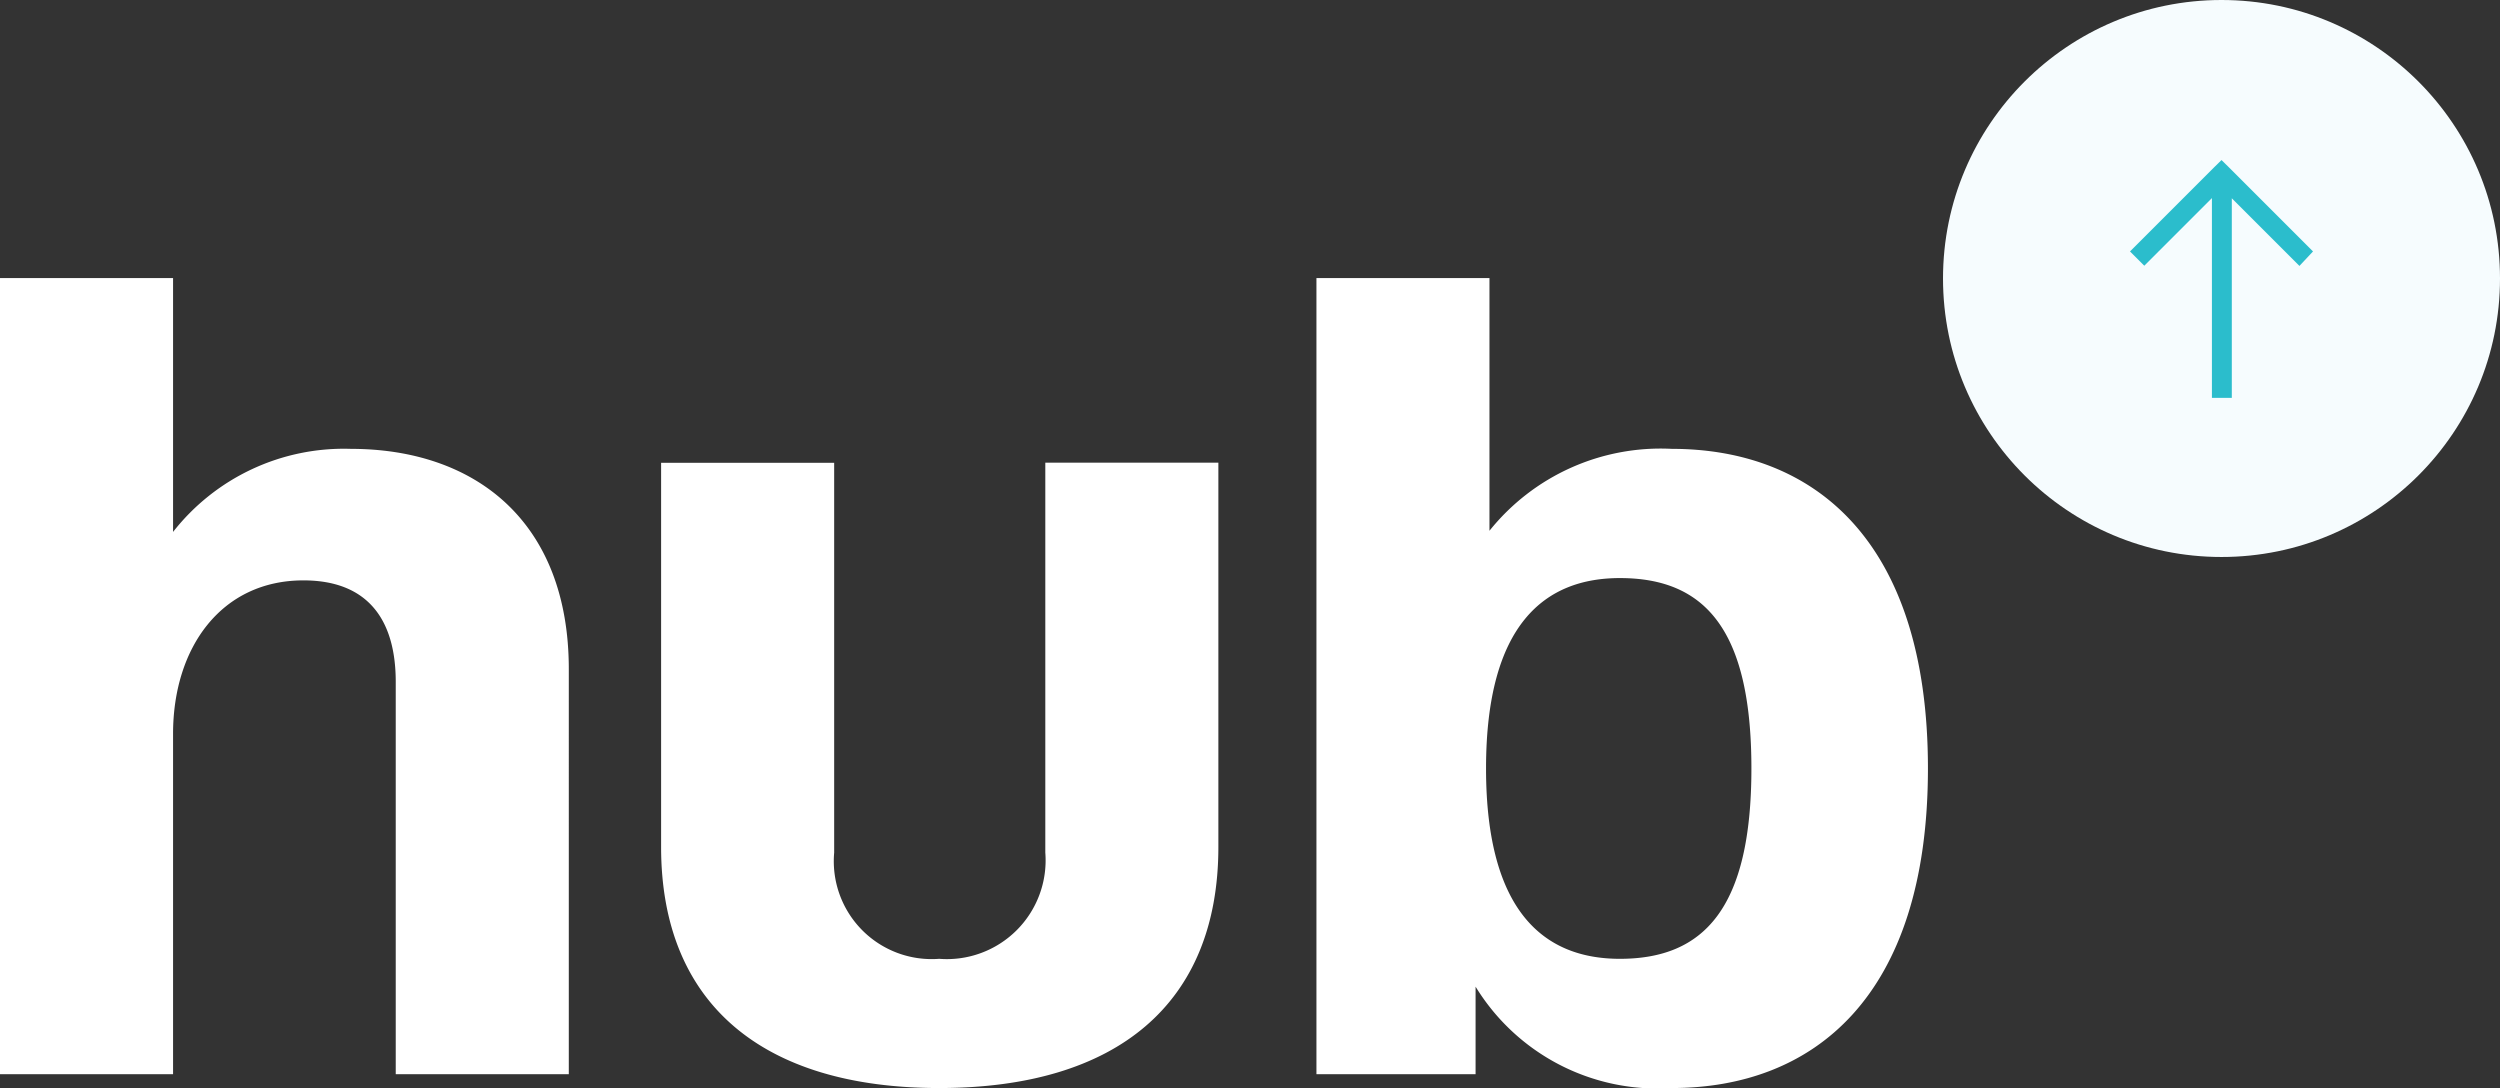
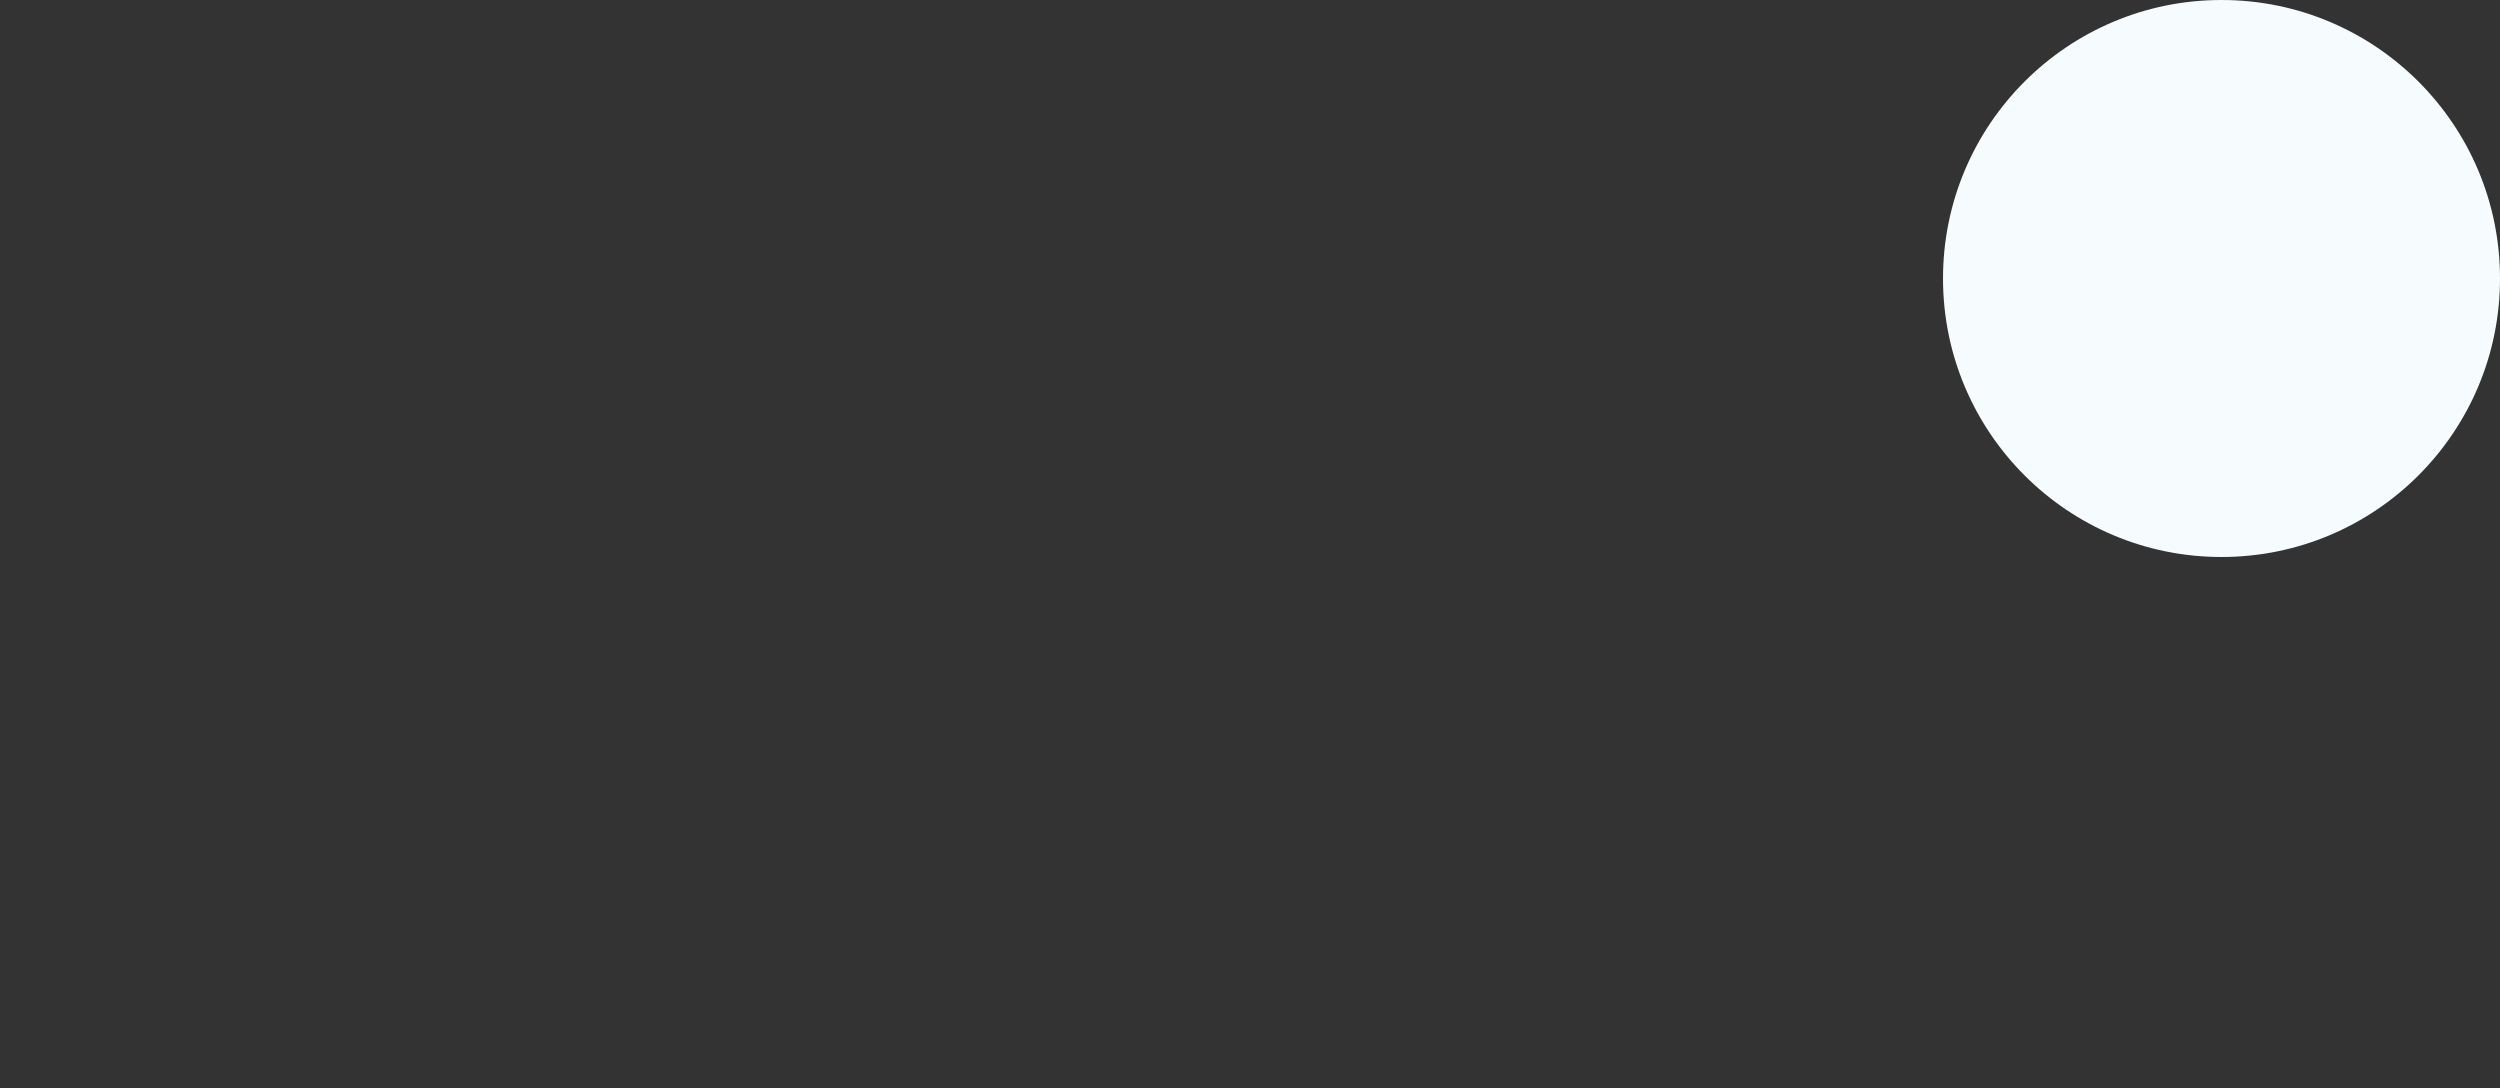
<svg xmlns="http://www.w3.org/2000/svg" width="62.838" height="27.348" viewBox="0 0 62.838 27.348">
  <rect x="0" y="0" width="62.838" height="27.348" fill="#333333" stroke="none" />
  <g transform="translate(-249.162 145)">
-     <path d="M-23.838-20.01V0h4.35V-8.555c0-2.175,1.218-3.857,3.277-3.857,1.566,0,2.32.928,2.32,2.552V0h4.35V-10.179c0-3.712-2.349-5.539-5.481-5.539a5.455,5.455,0,0,0-4.466,2.088v-6.38ZM-.232.348c4.466,0,7.018-2.117,7.018-6.061V-15.37H2.436v9.8A2.482,2.482,0,0,1-.232-2.9,2.46,2.46,0,0,1-2.871-5.568v-9.8h-4.35v9.657C-7.221-1.769-4.669.348-.232.348ZM9.251-20.01V0h4V-2.2A5.358,5.358,0,0,0,18.183.348c3.538,0,6.438-2.262,6.438-8.033s-2.9-8.033-6.438-8.033A5.514,5.514,0,0,0,13.6-13.659V-20.01ZM16.878-2.9c-1.885,0-3.364-1.16-3.364-4.785s1.479-4.785,3.364-4.785c2.146,0,3.306,1.305,3.306,4.785C20.184-4.176,18.995-2.9,16.878-2.9Z" transform="translate(273 -118)" fill="#fff" />
    <circle cx="7" cy="7" r="7" transform="translate(298 -145)" fill="#f6fcfe" />
-     <path d="M0-5.977-.18-5.8-2.3-3.68l.359.359,1.7-1.7V0h.5V-5.016l1.7,1.7L2.3-3.68.18-5.8Z" transform="translate(305 -135)" fill="#2bbdcc" />
  </g>
</svg>